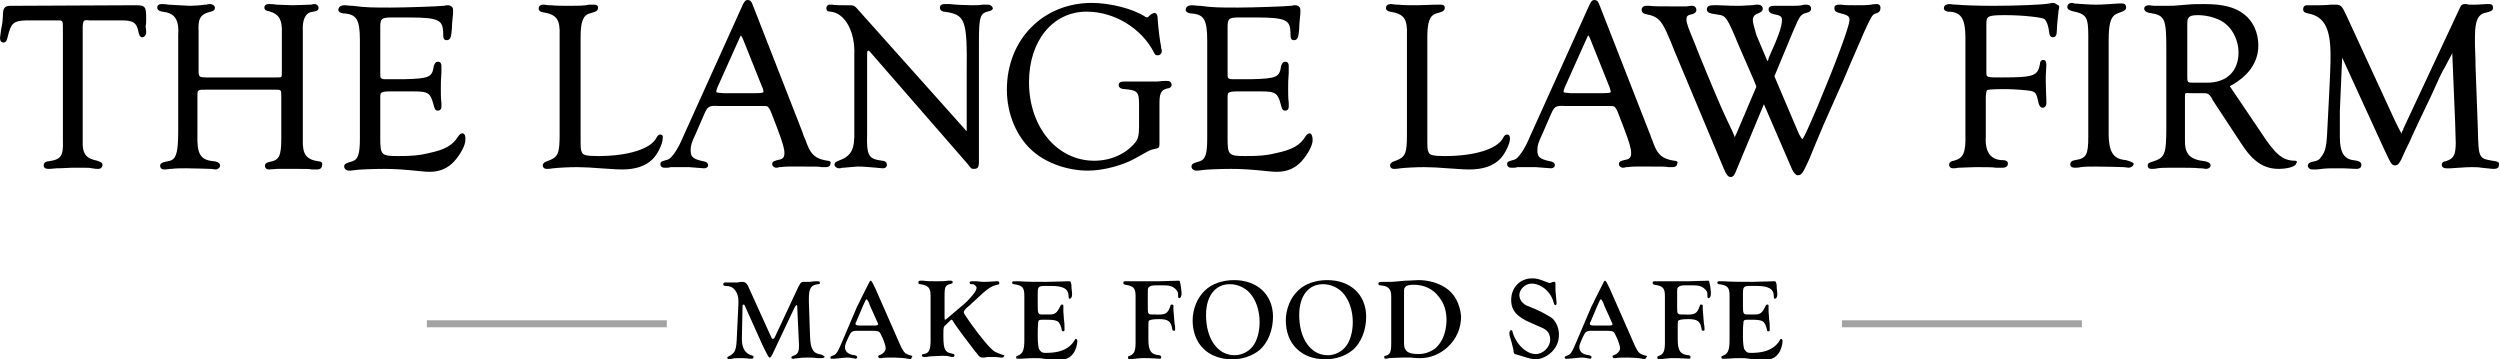
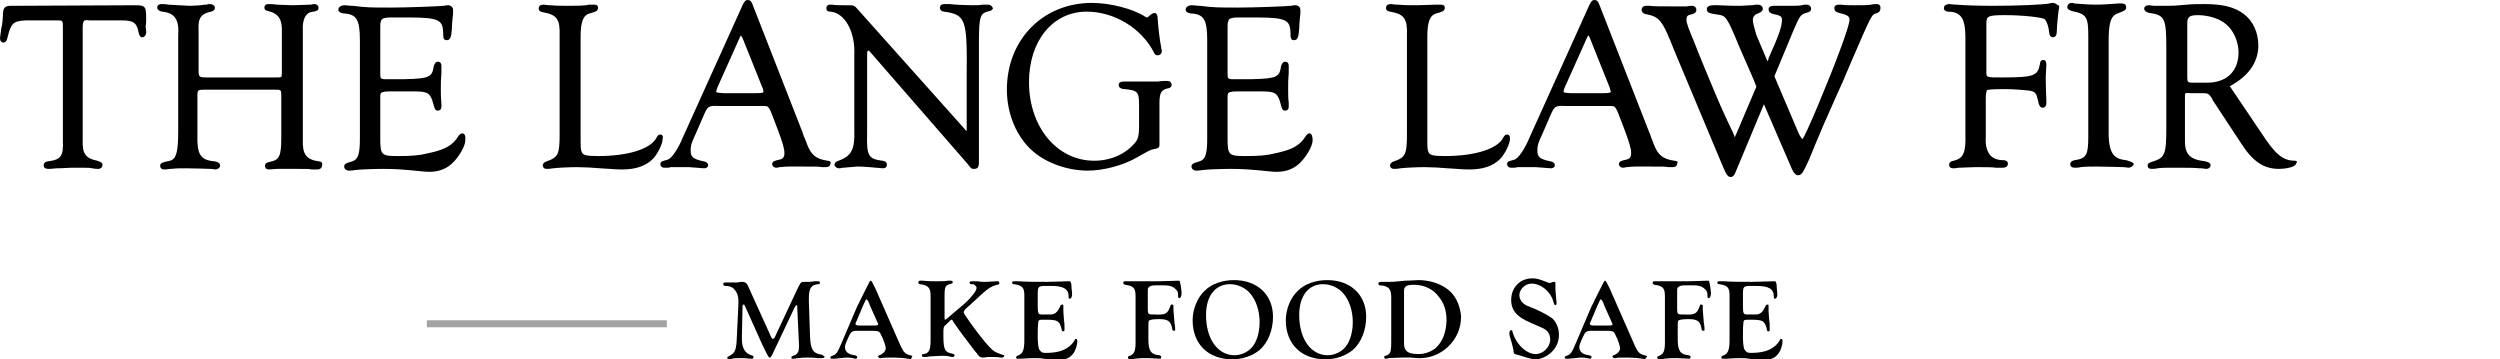
<svg xmlns="http://www.w3.org/2000/svg" enable-background="new 0 0 429.3 61.7" height="61.7" viewBox="0 0 429.3 61.7" width="429.3">
  <path d="m25.1 3.2c0-2-.1-2.3-1.8-2.3l-21.5.1c-1.1 0-1.3.5-1.3 1.7 0 .3-.1 1.6-.3 2.3-.1.9-.2 1.4-.2 1.5 0 .5.2.8.6.8.5 0 .6-.5.7-.9.6-2.4.9-2.8 3.2-2.9h5.3c1 0 1 0 1 1.4v19.2c.1 2.7-.3 3.3-2.5 3.6-.2 0-.8.1-.8.7 0 .4.3.6.8.6.1 0 .7 0 1.4-.1.4 0 .5 0 2.7-.1h.1.8c1.9 0 2.1 0 2.5.1.5.1.8.1 1.1.1.4 0 .7-.3.7-.7s-.4-.5-.9-.7c-2-.4-2.6-1.2-2.5-3.6v-19.3c0-.6.1-.9.2-1.1.1-.1.4-.2.9-.1h5.6c2 0 2.6.4 2.9 2.1.1.3.2.8.6.8s.7-.4.7-.8c0-.2 0-.6-.1-1.1.1-.3.1-.8.1-1.3z" />
  <path d="m54.7 27.7c-2.1-.3-2.8-1.2-2.7-3.8v-18.6c-.1-1.8.4-2.9 1.3-3.2 1.2-.2 1.4-.3 1.4-.8 0-.3-.3-.6-.7-.6-.1 0-.3 0-.6.1h-.2c-.3 0-2.2.1-3 .1-.5 0-2.3-.1-2.7-.1-.5-.1-1.1-.1-1.4-.1-.4 0-.7.2-.7.6 0 .5.5.6.7.6 1.8.5 2.4 1.4 2.3 3.9v6.3c0 .6 0 1-.1 1.1s-.4.1-1 .1h-11.6c-.7 0-1.2 0-1.4-.2s-.2-.5-.2-1.2v-6.5c-.1-2 .2-2.7 1.4-3.2 1.2-.3 1.4-.4 1.4-.9 0-.3-.4-.6-.8-.6-.2 0-.4 0-.6.1h-.3c-.5.1-1.9.2-2.6.2-.4 0-3.4-.2-3.7-.2-.5-.1-1-.1-1.2-.1-.4 0-.7.2-.7.6 0 .5.5.6.8.7 2.2.2 3 1.3 2.8 4.2v16.3c0 3.5-.3 4.8-1.4 5.1-1.4.3-1.7.4-1.7.9 0 .2.1.6.7.6.1 0 .5 0 1-.1h.3c.4-.1 1.9-.1 2.5-.1 1.3 0 3.8.1 4 .1h.2c.3 0 .6.1.8.1.4 0 .8-.3.8-.7 0-.2-.2-.6-1-.7-2.4-.2-3-1.2-2.9-4.6v-6.5c0-1.2 0-1.2 1.5-1.2h11.7c1.2 0 1.2 0 1.2 1.1v7.3c0 3.1-.4 3.7-2 4-.4.1-.8.2-.8.7 0 .2.1.6.7.6l1.4-.1h.9 1.4.5c2.3 0 2.7 0 3.1.1h.4.6c.5 0 .8-.3.8-.7.2-.6-.4-.7-.6-.7z" />
  <path d="m79.4 22.9c-.3 0-.5.2-.7.5-1 1.6-2.3 2.3-5.1 2.9-1.6.4-2.9.5-5.3.5-2.8 0-3-.2-3-3v-6.6-.7c0-.3.1-.4.1-.5.2-.2.6-.3 1.4-.3h4.4c2.3 0 2.7.3 3.2 2.1.2.8.3 1.2.8 1.2.2 0 .6-.1.6-.7 0-.1 0-.4 0-.6-.1-.9-.1-1.6-.1-2.4 0-1 0-1.6.1-2.8v-.7c0-.2 0-.4 0-.5 0-.3-.1-.7-.6-.7s-.6.5-.7.7c-.3 1.9-.6 2.2-5.1 2.3h-3.1c-.4 0-.7 0-.9-.2-.1-.1-.1-.5-.1-.9v-8c0-.6.1-1 .3-1.2s.7-.3 1.5-.3h3.2c5.1 0 5.7.5 5.8 2.5 0 .9 0 1.4.6 1.4.7 0 .8-.7.9-2 0-1 .2-2.3.2-2.7v-.5c0-.5-.4-.8-.9-.8-.1 0-.4 0-.6.1h-.2c-.9.1-6.4.3-9 .3-3.1 0-4.3 0-6.5-.3h-.2c-.4 0-.8-.1-1.2-.1-.8 0-1.1.4-1.1.8 0 .3.3.5.8.6 2.3.1 2.9 1 2.9 4.6v16.9c0 2.6-.3 3.6-1.3 3.9s-1.4.4-1.4.9c0 .4.4.7.8.7.2 0 .6 0 1.1-.1.6-.1 3.2-.2 4.9-.2 1.9 0 3.4.1 6.3.4.8.1 1.3.1 1.6.1 1.7 0 3.1-.6 4.2-1.8 1-1.1 1.9-2.7 1.9-3.6.1-1.1-.3-1.2-.5-1.2z" />
  <path d="m113.4 23.1c-.3 0-.5.2-.7.6-1 1.9-4.9 3.1-10 3.1-2.2 0-2.6-.2-2.8-.7s-.2-.5-.2-3v-16.7c0-2.6.4-3.8 1.6-4.1 1-.3 1.4-.4 1.4-1 0-.2-.1-.5-.7-.5-.4 0-.7 0-.9 0-.6.2-2.2.2-3.2.2s-2.5 0-3.3-.1h-.2c-.4 0-.8-.1-1-.1-.7 0-.9.3-.9.7s.5.6.7.6c2.4.4 3 1.2 2.9 4v16.9c0 3.4-.2 4-2.2 4.7-.4.1-.7.4-.7.7s.2.6.7.6c.2 0 .6 0 1.1-.1.8-.1 2.8-.2 4.1-.2 1 0 3 .1 4 .2 3 .2 3 .2 3.7.2 2.4 0 4.1-.6 5.3-1.8.8-.8 1.7-2.6 1.7-3.5.1-.5-.1-.7-.4-.7z" />
  <path d="m142.1 27.6c-2-.3-2.8-1-3.5-2.8-.1-.3-.2-.5-.3-.8-.2-.4-.4-.9-.5-1.3l-8.6-22c-.2-.5-.4-.7-.8-.7s-.5.2-.8.7l-10.3 22.8c-.9 2.2-2 3.7-2.6 3.9-1 .3-1.3.3-1.3.8 0 .3.2.6.7.6h.4c.2 0 .4 0 .7-.1h.9 2.2c2.4.2 2.4.2 2.6.2.5 0 .7-.3.7-.5s-.1-.6-.8-.7c-1.9-.4-2.2-.8-2.2-1.9 0-.8.1-1.2.9-2.9l1.3-3c.7-1.6.8-1.8 2.6-1.7h7.3c.8 0 1.1 0 1.2.2.1.1.3.3.6 1.1l1 2.6c.9 2.4 1.2 3.4 1.2 4.2 0 .7-.3 1-.8 1.1-.9.2-1.3.3-1.3.8 0 .3.3.6.7.6.1 0 .3 0 .5-.1h.2c.1 0 .8-.1 1.5-.1h1.9.1c3 0 3 0 3.6.1h.7c.7 0 .8-.4.8-.6.2-.4-.3-.5-.5-.5zm-11-11.9c0 .2-.1.3-1.4.3h-5.5c-1.2-.1-1.2-.1-1.2-.3 0-.1 0-.2.2-.7l3.9-8.7c.1-.2.1-.2.1-.2s.2.1.5.9l3.2 8c.1.1.2.6.2.7z" />
  <path d="m169.7.8c-.2 0-.4 0-.6 0h-.4c-.5.1-1 .1-1.8.1-1.1 0-3.1-.1-3.8-.2h-.9c-.6 0-.8.3-.8.6 0 .6.6.7.7.7 3.7.5 4 1.3 3.9 10.5v9.5.5s-.2-.1-.4-.4l-18.4-20.6c-.4-.5-.7-.6-1.2-.6-.1 0-.4 0-.7 0h-.3c-.2 0-1.9 0-2-.1h-.5c-.4 0-.6.3-.6.6 0 .4.2.6.7.6 2.5.2 4.3 3.5 4.1 7.5v12.9c.1 3.3-.5 4.4-2.7 5.2-.2.1-.7.2-.7.7 0 .3.4.6.8.6.1 0 .3 0 .5-.1h.3c.2 0 2-.2 2.3-.2s1.1 0 2.1.1l2.3.2c.4 0 .7-.2.7-.6 0-.6-.6-.7-.8-.7-2.4-.3-2.7-.9-2.6-4.6v-13.6c0-.7.1-.7.2-.7s.1 0 .3.2l16.8 19.3c.6.8.6.8 1.1.8.8 0 .8-.6.8-1.4v-.4c0-1.1 0-3 0-5.5v-12.9-1.3c0-4.9.2-5.2 1.8-5.6.5-.1.6-.4.6-.5-.1-.3-.4-.6-.8-.6z" />
  <path d="m200.4 13.9s-.1 0-.3 0c-.3 0-.7 0-1.3.1-.3 0-2.2 0-3.7 0h-2.1c-.6 0-.9.2-.9.6 0 .6.7.7 1 .7 2.3.2 2.5.5 2.5 2.8v3.7c0 1.4-.2 2.1-.6 2.6-1.6 2-4.2 3.2-7.1 3.2-6.4 0-11.2-5.8-11.2-13.5 0-7.1 4.1-12.1 9.9-12.1 4.8 0 9.5 2.9 11.6 7.1.1.2.2.4.6.4s.7-.3.7-.7c0-.1 0-.3-.1-.5v-.2c-.2-.9-.5-3.2-.6-4.8 0-1-.4-1.3-1-.9l-.2.1c-.5.5-.6.5-.6.5s-.1 0-.3-.1c-2.1-1.4-6.1-2.4-9.2-2.4-8.4 0-14.6 6.3-14.6 14.9 0 4.2 1.7 8.2 4.5 10.6 2.3 2 5.9 3.3 9.4 3.3 2.7 0 6.1-.9 8.5-2.3 2.1-1.2 2.3-1.3 2.9-1.4.4-.1.9-.1.9-.7v-.6-6.4c0-1.8.2-2.4 1.3-2.7.2 0 .8-.1.8-.7-.1-.2-.1-.6-.8-.6z" />
  <path d="m224.9 22.9c-.3 0-.5.2-.7.5-1 1.6-2.3 2.3-5.1 2.9-1.6.4-2.9.5-5.3.5-2.8 0-3-.2-3-3v-6.6-.7c0-.3.1-.4.1-.5.2-.2.6-.3 1.4-.3h4.4c2.3 0 2.7.3 3.2 2.1.2.8.3 1.2.8 1.2.2 0 .6-.1.6-.7 0-.1 0-.4 0-.6-.1-.9-.1-1.6-.1-2.4 0-1 0-1.6.1-2.8v-.7c0-.2 0-.4 0-.5 0-.3-.1-.7-.6-.7s-.6.5-.7.7c-.3 1.9-.6 2.2-5.1 2.3h-3.1c-.4 0-.7 0-.9-.2-.1-.1-.1-.5-.1-.9v-8c0-.6.1-1 .3-1.2s.7-.3 1.5-.3h3.2c5.1 0 5.7.5 5.8 2.5 0 .9 0 1.4.6 1.4.7 0 .8-.7.9-2 0-1 .2-2.3.2-2.7v-.5c0-.5-.4-.8-.9-.8-.1 0-.4 0-.6.1h-.2c-.9.1-6.4.3-9 .3-3.1 0-4.3 0-6.5-.3h-.2c-.4 0-.8-.1-1.2-.1-.8 0-1.1.4-1.1.8 0 .3.3.5.8.6 2.3.1 2.9 1 2.9 4.6v16.9c0 2.6-.3 3.6-1.3 3.9s-1.4.4-1.4.9c0 .4.4.7.8.7.2 0 .6 0 1.1-.1.6-.1 3.2-.2 4.9-.2 1.9 0 3.4.1 6.3.4.8.1 1.3.1 1.6.1 1.7 0 3.1-.6 4.2-1.8 1-1.1 1.9-2.7 1.9-3.6 0-1.1-.4-1.2-.5-1.2z" />
  <path d="m258.8 23.1c-.3 0-.5.2-.7.6-1 1.9-4.9 3.1-10 3.1-2.2 0-2.6-.2-2.8-.7s-.2-.5-.2-3v-16.7c0-2.6.4-3.8 1.6-4.1 1-.3 1.4-.4 1.4-1 0-.2-.1-.5-.7-.5-.4 0-.7 0-.9 0-.6 0-2.2.1-3.1.1-1 0-2.5 0-3.3-.1h-.2c-.4 0-.8-.1-1-.1-.7 0-.9.3-.9.7s.5.6.7.6c2.4.4 3 1.2 2.9 4v17c0 3.4-.2 4-2.2 4.7-.4.1-.7.4-.7.7s.2.6.7.6c.2 0 .6 0 1.1-.1.8-.1 2.8-.2 4.1-.2 1 0 3 .1 4 .2 3 .2 3 .2 3.7.2 2.4 0 4.1-.6 5.3-1.8.8-.8 1.7-2.6 1.7-3.5 0-.5-.2-.7-.5-.7z" />
  <path d="m287.5 27.6c-2-.3-2.8-1-3.5-2.8-.1-.3-.2-.5-.3-.8-.2-.4-.3-.9-.5-1.3l-8.6-22c-.2-.5-.4-.7-.8-.7s-.5.2-.8.7l-10.3 22.8c-.9 2.2-2 3.7-2.6 3.9-1 .3-1.3.3-1.3.8 0 .3.2.6.7.6h.4c.2 0 .4 0 .7-.1h.9 2.2c2.4.2 2.4.2 2.6.2.5 0 .7-.3.7-.5s-.1-.6-.8-.7c-1.9-.4-2.2-.8-2.2-1.9 0-.8.1-1.2.9-2.9l1.3-3c.7-1.6.8-1.8 2.6-1.7h7.3c.8 0 1.1 0 1.2.2.1.1.3.3.6 1.1l1 2.6c.9 2.4 1.2 3.4 1.2 4.2 0 .7-.3 1-.8 1.1-.9.2-1.3.3-1.3.8 0 .3.3.6.7.6.1 0 .3 0 .5-.1h.2c.1 0 .8-.1 1.5-.1h1.9.1c2.9 0 3 0 3.6.1h.7c.7 0 .8-.4.8-.6.3-.4-.3-.5-.5-.5zm-10.9-11.9c0 .2-.1.3-1.4.3h-5.5c-1.2-.1-1.2-.1-1.2-.3 0-.1 0-.2.2-.7l3.9-8.7c.1-.2.1-.2.1-.2.1 0 .2.1.5.9l3.2 8c0 .1.2.6.2.7z" />
  <path d="m322.3.7c-.1 0-.6 0-1 .1-.6.1-1.5.1-2.7.1-.9 0-1.9 0-2.4-.1h-.4c-.4 0-.8.1-.8.6 0 .6.4.7 1.1.9 1.3.3 1.5.6 1.5 1.1 0 1.1-2.4 7.5-5.5 14.9-1.5 3.5-2.3 5.3-2.6 5.6-.1-.1-.5-.6-.8-1.4l-4-9.4 3.2-7.7c1.2-2.8 1.3-2.9 2.3-3.2.5-.1.8-.3.8-.7s-.3-.7-.8-.7c-.2 0-.5 0-.8.1-.5.1-1.2.1-1.9.1-.8 0-1.4 0-2.1 0-.3 0-.6 0-.7 0-.3 0-1 0-1 .6s.6.8 1.2.9c1 .2 1.1.5 1.1.9 0 1.2-.6 2.8-2.3 6.6v.1c0 .1-.1.3-.2.4l-1.9-4.5c-.4-1.5-.6-2-.6-2.6 0-.5.3-.9.9-1.1.5-.2.8-.4.8-.8s-.3-.7-.9-.7c-.2 0-.5 0-.9.1h-.2c-.6 0-1.2.1-2 .1-.7 0-1.9 0-3.7-.1-.2 0-.4 0-.7 0-.6 0-1.2.1-1.2.7s.5.7 1.8.9c1.5.2 1.6.3 3.8 5.6 2 4.6 2.3 5.2 2.8 6.5l.1.3-3.4 8c-.2.4-.3.6-.3.7 0-.1-.1-.2-.1-.3l-.2-.5c-2-4.2-2.2-4.7-4.5-10.2-1-2.4-2-4.9-2.1-5.2-1-2.4-1.4-3.4-1.4-4s.1-.8 1.1-1c.3-.1.6-.3.6-.7s-.3-.7-.7-.7c-.1 0-.5 0-1 .1h-.3c-.3 0-.5 0-1.7 0-2.4 0-3.7 0-4.4-.1-.2 0-.4 0-.5 0-.5 0-.8.3-.8.7 0 .3.2.6.6.7 2.5.5 2.9.9 5.1 6.5l8.3 19.8c.5 1.2.8 1.7 1.3 1.7.4 0 .7-.4.9-1l4.8-11.5 4.8 11.1c.3.7.7 1.1 1 1.1.7 0 .9-.4 2-2.8l.9-2.2 1.6-3.8 2.4-5.4c.3-.6 1.3-2.9 2.3-5.3 3.5-8.1 3.5-8.1 4.3-8.3.3-.1.7-.3.7-.8.1-.5-.2-.8-.6-.8z" />
  <path d="m352.6.5c-.2 0-.4 0-.7.1-1 .2-5.4.4-9.7.4-2.6 0-5.2-.1-6.2-.2-.6 0-1.1-.1-1.2-.1-.8 0-1 .4-1 .7 0 .2.1.5.7.6.9 0 1.6.2 2.1.7.7.7.9 2 .9 4v16.4c.1 3.2-.4 4.1-2 4.5-.7.1-.8.5-.8.7 0 .3.2.6.7.6.2 0 .5 0 .9-.1h.2c.4 0 2-.1 2.8-.1 1.3 0 3 0 3.4.1h.4.8c.6 0 .9-.3.9-.7 0-.6-.7-.6-.9-.6-.9 0-1.6-.3-2.1-.8-.6-.7-.9-1.7-.8-3.2v-6.6c0-.8.1-1.2.2-1.4.1-.1.8-.2 3.2-.2 1.4 0 3.7.2 4.3.3.8.2 1 .4 1.3 1.8.1.6.3 1.1.8 1.1.3 0 .6-.3.6-.7 0-.2 0-.4 0-.6 0-.3-.1-2-.1-3.2 0-.5 0-.6 0-.9.1-1.8.1-1.8.1-1.9 0-.3 0-.9-.5-.9s-.6.4-.6.7c-.4 2-.9 2.3-6.6 2.3-2.6 0-2.6 0-2.6-.9v-.4-7.8c0-1.4.1-1.6 3.2-1.6 3.2 0 6.5.4 6.8.7.4.4.7 1.3.8 2.4.1.6.4.7.6.7.5 0 .7-.4.7-1.1 0-1.1.3-3.3.3-3.5.1-.3.1-.5.1-.8-.4-.2-.7-.5-1-.5z" />
  <path d="m365.1 27.5c-2.4-.2-3.1-1.5-3-5.6v-14.9c0-2.8.3-4.1 1.3-4.6 1.6-.6 1.7-.7 1.7-1.2 0-.2-.1-.6-.7-.6-.1 0-.4 0-.6 0-1.9.1-2.6.2-3.9.2-1 0-2.3-.1-3.7-.2-.2-.1-.3-.1-.4-.1-.5 0-.8.3-.8.7 0 .5.6.6.8.7 2.5.5 2.8 1 2.8 4.3v17.2c0 3.2-.3 3.8-2.3 4.1-.6.1-.8.4-.8.7 0 .4.3.6.8.6.2 0 .6 0 1-.1.9-.1 1.5-.1 2.6-.1 1.9 0 4.4.1 4.8.1.3 0 .6.1.8.1.4 0 .9-.3.9-.7-.2-.3-.7-.4-1.3-.6z" />
  <path d="m394.1 27.6c-2.1 0-3.4-1.1-5.8-4.8l-5.4-8c3.2-1.7 4.9-4.1 4.9-7 0-2.2-.9-4.2-2.5-5.4s-3.6-1.7-6.8-1.7c-.9 0-2 0-3 .1-2.3.2-2.3.2-3.3.2-.7 0-1.3 0-1.7 0h-.4c-.5 0-.9-.1-1-.1-.7 0-.9.3-.9.6s.3.6.8.7c2.8.4 3 .9 3 6.4v13.4c0 4.7-.3 5.1-2.5 5.8-.3.1-.7.2-.7.6 0 .3.1.6.7.6.1 0 .6 0 1-.1.6-.1 1.6-.1 2.7-.1 1.9 0 4 0 4.4.1h.3c.4 0 .7.1.9.1.5 0 .8-.3.8-.6 0-.5-.6-.6-.9-.7-2.7-.3-3.6-1.2-3.5-3.9v-7.3c0-.5 0-.6.9-.5h2.2c.8 0 1 .1 1.4.7.1.1.1.2.2.3v.1l5 7.6c2 3.1 3.9 4.3 6.4 4.3 1.2 0 3-.3 3-1 .3-.1.1-.4-.2-.4zm-9.7-18.6c0 3.2-2 5.2-5.4 5.2h-2.2c-1.2 0-1.2 0-1.2-1.2v-8.2c0-1.3 0-1.5.2-1.7.2-.4.8-.5 1.6-.5 1.8 0 3.8.6 4.9 1.6 1.2 1 2.1 2.9 2.1 4.8z" />
-   <path d="m428 27.6c-2.3-.4-2.4-.4-2.5-5.4l-.4-10.8c0-1.8-.1-2.9-.1-3.6 0-.8 0-1.2 0-1.5 0-3.1.7-3.8 1.7-4.1h.1c1.1-.3 1.3-.4 1.3-.9 0-.4-.2-.6-.6-.6h-.6c-.4 0-1.1.1-1.9.1h-.7c-.3 0-.6 0-.7-.1-.1 0-.2 0-.3 0-.6 0-.7.2-1.1 1.1l-9.4 20.1c-.1.1-.1.2-.1.3 0 0 0 .1-.1.2-.1.2-.2.3-.2.5v.1c-.1-.3-.5-.9-1.2-2.4l-8.3-18c-.7-1.5-.9-1.8-1.8-1.8h-.8c-.2 0-.9.1-2.1.1-.9 0-1 0-1.3 0h-.7c-.6 0-.7.4-.7.7 0 .5.4.6.8.7 2.8.5 3.9 2.5 3.9 7.2 0 1.5 0 2.5-.6 13.7-.1 1.8-.3 2.8-.9 3.6-.4.6-.6.8-1.7 1-.5.1-.7.4-.7.6 0 .4.3.7.8.7h.7c.7-.1 1.8-.2 2.6-.2h.9 1.1c2.1.1 2.1.1 2.2.1.7 0 .9-.3.9-.7 0-.5-.5-.7-1.4-.8-1.6-.2-2.3-1.4-2.3-3.9v-4.6l.4-9.1 7.1 15.5.9 1.9c.4.8.6 1.1 1.1 1.1s.7-.4 1.1-1.1c0-.1.2-.4.3-.7.3-.7.7-1.5 1.1-2.3.5-1.2 1.1-2.4 1.7-3.7l2-4.2c1.2-2.7 2-4.4 2.3-4.8.3-.6.6-1.1.9-1.7.1-.2.3-.5.4-.8l.5 12c0 .7.1 2.9.1 3.4 0 2.2-.4 2.8-1.8 3.2-.6.1-.6.5-.6.6 0 .2.1.6.8.6h.7c2.9-.2 3.1-.2 3.6-.2.6 0 1.2 0 1.7.1 1.9.2 1.9.2 2.1.2.6 0 .9-.2.9-.6.2-.6-.3-.7-1.1-.8z" />
  <path d="m141.1 60.9c-1.5-.2-1.9-.9-2-3.1l-.2-6v-.6c0-1.7.4-2.3 1.6-2.4.2 0 .3-.1.3-.2 0-.2-.1-.3-.3-.3-.1 0-.3 0-.5 0-.4 0-.7.1-1 .1-.2 0-.4 0-.6 0h-.4c-.5 0-.6.2-1.3 1.7l-3.6 7.7c-.1.3-.3.4-.4.4s-.2-.1-.4-.6l-3.9-8.6c-.2-.4-.5-.6-.9-.6-.1 0-.5 0-.8.1-.3 0-.6 0-.9 0-.2 0-.3 0-.4 0-.7 0-.7 0-.8 0-.3 0-.4.1-.4.3s.1.3.4.3c.7 0 1.2.2 1.6.7s.6 1.1.6 1.8v.6l-.3 6.3c-.1 1.8-.4 2.2-1.4 2.7-.2.1-.2.1-.2.2 0 .2.1.3.3.3.1 0 .3 0 .5-.1.4-.1.8-.1 1.3-.1h.8c1 .1 1 .1 1.3.1.2 0 .3-.1.3-.3s-.1-.2-.4-.3c-1-.3-1.6-1.2-1.6-2.7v-.4l.1-4.9c0-.6 0-.7.2-.7.1 0 .1 0 .2.2l3.1 6.9c1 2 1 2 1.2 2 .1 0 .3-.2.6-.9l3.6-7.6c.2-.4.3-.5.4-.5s.1.1.1.3l.3 6.4v.4c0 1-.3 1.4-1 1.6-.2.1-.3.1-.3.3s.1.2.3.2h.1c1.4-.2 1.8-.2 2.4-.2.4 0 1 0 1.7.1h.6c.5 0 .6-.1.6-.3-.3-.2-.3-.2-.5-.3z" />
  <path d="m156.6 61.1c-1.1-.3-1.3-.4-1.9-1.6l-4.4-10c-.4-.8-.6-1.3-.8-1.3-.1 0-.1 0-.9 1.6l-.9 1.8c-.1.2-.2.5-.5 1l-2.6 6.1c-.8 1.9-1 2.2-1.7 2.4-.2.1-.3.1-.3.3s.1.2.2.2h.5c1.3-.1 1.7-.2 2-.2s.7 0 1.1.1c.2 0 .4.1.5.1.2 0 .3-.1.3-.3 0-.1-.1-.2-.4-.3-1.1-.1-1.7-.6-1.7-1.4 0-.3.1-.6.6-1.7.4-.9.6-1.1 1.5-1.1h2.4c1.2 0 1.4.1 1.6.5.6 1.1.9 2.2.9 2.5 0 .5-.5 1-1.1 1.2-.2.1-.2.1-.2.2s.1.3.3.3h.2c.3-.1 1.4-.1 2.2-.1.7 0 2 .1 2.4.2.2 0 .3.1.4.1s.2-.1.2-.2c.2-.3.2-.4.1-.4zm-6.4-5.2h-2.6c-.5 0-.7-.1-.7-.3 0-.1 0-.1.2-.5l1.1-2.6c.5-1.1.5-1.1.6-1.1s.4.4.6 1.1l1.3 2.9c.1.2.1.2.1.3-.1.1-.1.2-.6.2z" />
  <path d="m172.4 61c-.7-.2-1.4-.5-1.7-.7-.7-.5-2.1-2.1-4.1-4.9-1.1-1.6-1.1-1.6-1.1-1.8s.2-.5.8-1c.2-.1.5-.5 1-.9 2.2-2.1 2.8-2.5 3.9-2.8.3 0 .4-.1.4-.3s-.1-.3-.3-.3c0 0-.1 0-.2 0-1.7.1-1.7.1-2.1.1-.1 0-.6 0-1.3-.1-.3 0-.6 0-.8 0-.3 0-.4.1-.4.2 0 .2.1.3.3.3.3 0 .4 0 .5.1.2.1.4.4.4.5 0 .3-.2.7-.7 1.3s-1 1.2-2.5 2.4c-2.1 1.8-2.1 1.8-2.2 1.8s-.1-.1-.1-.4v-3.5c0-1.9.1-2 1.2-2.3.2-.1.2-.1.2-.2 0-.2-.1-.3-.3-.3-.1 0-.3 0-.5 0-.5.1-1.4.1-2 .1-.7 0-1.4 0-2.3-.1h-.5c-.2 0-.3.1-.3.3s.1.3.3.3c1.4.2 1.8.6 1.8 2v7.7c0 1.6-.3 2.2-1.2 2.3-.2 0-.3.1-.3.2 0 .2.1.3.4.3.4 0 .4 0 1-.1.6 0 1.4-.1 2-.1.5 0 .9 0 1.3.1.3.1.5.1.6.1.2 0 .3-.1.3-.3s-.1-.2-.5-.3c-1.1-.2-1.4-.7-1.4-2.9v-.4c0-1.1 0-1.3.4-1.6.9-.9.9-.9 1-.9s.2.1.4.5c.8 1.2 2.3 3.2 3.7 5 .1.1.3.3.4.5.3.4.5.5.9.5.1 0 .4 0 .8-.1h.7c.3 0 .9 0 1.5.1h.3c.2 0 .3-.1.3-.3.2 0 .1-.1 0-.1z" />
  <path d="m184.7 58.2s-.1 0-.1.1c-.2.4-.6.9-1 1.2-1 .8-2.3 1.1-4.1 1.1-.6 0-.8-.2-1.1-.7-.1-.3-.2-1.2-.2-1.9v-.9c0-1.4.1-1.6.1-1.9.1-.3.3-.3 1-.3 2.3 0 2.6.1 3 1.6 0 .3.1.4.3.4.1 0 .2-.1.2-.2 0-.6 0-1.3-.1-1.8-.1-1.2-.1-1.2-.1-1.4s0-.3 0-.5 0-.4 0-.5c0-.2-.1-.2-.2-.2s-.2 0-.3.2c-.5 1.1-.9 1.5-1.7 1.5h-.8-.7c-.6 0-.7-.2-.7-1.4v-2.1c0-1.3.1-1.4 1.4-1.4h.9c2.1 0 3 .5 3 1.8 0 .4.1.4.2.4.2 0 .4-.3.4-.7 0-.2 0-.3-.1-1.2 0-.3 0-.6-.1-.8 0-.2-.1-.3-.3-.3h-.2c-.5 0-2.7.1-3.6.1-2.3 0-3.3 0-4.9-.1h-.5-.3c-.2 0-.3.1-.3.2 0 .2.1.3.3.3 1.5.2 1.8.6 1.8 2v7.6c0 1.8-.3 2.4-1.2 2.7-.2.1-.2.1-.2.3s.1.2.3.2h.6c1.5-.1 1.5-.1 2.2-.1.6 0 1.2 0 1.6.1 1.8.2 1.9.2 2.5.2 1.3 0 2-.3 2.6-1.1.4-.5.7-1.5.7-2.1 0-.3-.1-.4-.3-.4z" />
  <path d="m202.4 48.2c-.8 0-2.8.1-3.4.1h-2.5-1.7c-.5 0-.7 0-1.1 0-.2 0-.4 0-.5 0-.3 0-.3.1-.3.3s.1.2.3.3c1.5.2 1.8.6 1.8 2v7.9c0 1.4-.2 2-1 2.3-.3.1-.3.1-.3.3s.1.3.3.3c.1 0 .5 0 .9-.1.3 0 .7-.1 1.2-.1h1.1l2 .1c.1 0 .2-.1.2-.3s-.1-.2-.3-.3c-1.4-.1-1.9-.7-1.9-2.7v-1.1-.5c0-1.6 0-1.6.2-1.7s.6-.2 1.7-.2c1.5 0 2 .4 2.2 1.7 0 .2.1.3.3.3s.2-.1.2-.2 0-.7-.1-1c-.1-1.6-.2-2-.2-2.4v-.4c0-.1 0-.2 0-.2 0-.2 0-.3-.3-.3-.1 0-.2 0-.2.2-.5 1.4-.8 1.6-2.8 1.5h-.4c-.6 0-.7-.2-.7-.9v-2.8c0-.8 0-.8.2-1s.5-.3 1.1-.3h1.5c1.2 0 1.7.3 2.2.9.2.3.2.4.2 1 0 .2.1.3.2.3.2 0 .4-.3.4-.8 0-.2 0-.2-.1-1.1-.2-1.1-.2-1.1-.4-1.1z" />
  <path d="m211.9 48.1c-1.9 0-3.8.6-5 1.8-1.3 1.2-2.1 3.2-2.1 5.1 0 4.1 2.7 6.7 6.8 6.7 1.8 0 3.5-.6 4.7-1.6 1.5-1.3 2.3-3.5 2.3-5.7 0-3.8-2.7-6.3-6.7-6.3zm3.2 11.4c-.7.9-1.9 1.5-3.1 1.5-2.9 0-4.9-2.8-4.9-6.9 0-3.3 1.6-5.3 4.1-5.3 1.3 0 2.6.6 3.4 1.5 1.1 1.2 1.7 3.1 1.7 5 0 1.6-.4 3.2-1.2 4.2z" />
  <path d="m227.9 48.1c-1.9 0-3.8.6-5 1.8-1.3 1.2-2.1 3.2-2.1 5.1 0 4.1 2.7 6.7 6.8 6.7 1.8 0 3.5-.6 4.7-1.6 1.5-1.3 2.3-3.5 2.3-5.7 0-3.8-2.7-6.3-6.7-6.3zm3.2 11.4c-.7.9-1.9 1.5-3.1 1.5-2.9 0-4.9-2.8-4.9-6.9 0-3.3 1.6-5.3 4.1-5.3 1.3 0 2.6.6 3.4 1.5 1.1 1.2 1.7 3.1 1.7 5 0 1.6-.4 3.2-1.2 4.2z" />
  <path d="m248.2 49.4c-1.2-.8-2.9-1.3-4.6-1.3-.6 0-1.4.1-2.3.1-1.3.1-1.8.2-2.6.2-.2 0-.6 0-1.2 0h-.2c-.5 0-.6.1-.6.3s.1.3.3.3c1.4.1 1.9.6 1.9 1.9v8c0 1.6-.2 2-1 2.2-.2 0-.2.1-.2.2 0 .2.1.3.2.3s.3 0 .6-.1c.3 0 1.5-.1 2.3-.1h1.4c.8.1 1.4.1 1.7.1 1.7 0 3.4-.7 4.7-1.9 1.5-1.4 2.3-3.2 2.3-5.3-.2-2.1-1.1-3.9-2.7-4.9zm-1.7 10.4c-.8.6-1.8 1-2.9 1s-1.9-.2-2.2-.7c-.3-.4-.3-.7-.3-1.7v-8c0-.7 0-.9.2-1.1.2-.3.7-.4 1.5-.4 1.7 0 3.3.7 4.3 2.1.9 1.1 1.3 2.4 1.3 4.1-.1 2.1-.7 3.6-1.9 4.7z" />
  <path d="m263.7 53.1c-1.5-.6-1.8-.7-2.1-1-.4-.3-.7-.9-.7-1.4 0-1 1-2 2.1-2 1.7 0 3.4 1.5 3.8 3.3.1.2.1.4.3.4.1 0 .2-.1.2-.4 0-.2-.1-.7-.1-1.1-.1-1-.1-1-.1-1.4v-.7c0-.3 0-.4-.2-.4-.1 0-.1 0-.2 0-.5.2-.5.2-.6.2s-.3-.1-.6-.2c-1.3-.5-1.6-.6-2.4-.6-2.1 0-3.6 1.6-3.6 3.7 0 1 .3 1.7.8 2.3.6.6 1.1 1 2.7 1.7 2.1.9 2.1.9 2.5 1.2.5.4.7 1 .7 1.6 0 1.3-1.2 2.5-2.5 2.5-1.6 0-3.4-1.7-4-3.9 0-.2-.1-.2-.2-.2-.2 0-.3.2-.3.5 0 .4 0 .4.4 1.7.1.5.3 1.1.3 1.3 0 .4.1.4.1.5.1.1.1.1.5.2.3.1.3.1 1 .3.9.3 1.7.5 2.2.5.9 0 2-.5 2.8-1.3s1.2-1.8 1.2-2.9-.4-2.1-1.1-2.8c-.7-.5-1.4-.9-2.9-1.6z" />
  <path d="m282.7 61.1c-1.1-.3-1.3-.4-1.9-1.6l-4.4-10c-.4-.8-.6-1.3-.8-1.3-.1 0-.1 0-.9 1.6l-.9 1.8c-.1.2-.2.5-.5 1l-2.6 6.1c-.8 1.9-1 2.2-1.7 2.4-.2.1-.3.1-.3.3s.1.2.2.2h.5c1.3-.1 1.7-.2 2-.2s.7 0 1.1.1c.2 0 .4.1.5.1.2 0 .3-.1.3-.3 0-.1-.1-.2-.4-.3-1.1-.1-1.7-.6-1.7-1.4 0-.3.1-.6.6-1.7.4-.9.6-1.1 1.5-1.1h2.4c1.2 0 1.4.1 1.6.5.6 1.1.9 2.2.9 2.5 0 .5-.5 1-1.1 1.2-.2.1-.2.1-.2.2s.1.3.3.3h.2c.3-.1 1.4-.1 2.2-.1.7 0 2 .1 2.4.2.2 0 .3.1.4.1s.2-.1.2-.2c.3-.3.3-.4.1-.4zm-6.4-5.2h-2.6c-.5 0-.7-.1-.7-.3 0-.1 0-.1.2-.5l1.1-2.6c.5-1.1.5-1.1.6-1.1s.4.4.6 1.1l1.3 2.9c.1.2.1.2.1.3s-.1.2-.6.2z" />
  <path d="m293.3 48.2c-.8 0-2.8.1-3.4.1h-2.5-1.7c-.5 0-.7 0-1.1 0-.2 0-.4 0-.5 0-.3 0-.3.1-.3.3s.1.2.3.3c1.5.2 1.8.6 1.8 2v7.9c0 1.4-.2 2-1 2.3-.3.1-.3.1-.3.3s.1.3.3.3c.1 0 .5 0 .9-.1.3 0 .7-.1 1.2-.1h1.1l2 .1c.1 0 .2-.1.2-.3s-.1-.2-.3-.3c-1.4-.1-1.9-.7-1.9-2.7v-1.1-.5c0-1.6 0-1.6.2-1.7s.6-.2 1.7-.2c1.5 0 2 .4 2.2 1.7 0 .2.1.3.3.3s.2-.1.2-.2 0-.7-.1-1c-.1-1.6-.2-2-.2-2.4v-.4c0-.1 0-.2 0-.2 0-.2 0-.3-.3-.3-.1 0-.2 0-.2.2-.5 1.4-.8 1.6-2.8 1.5h-.4c-.6 0-.7-.2-.7-.9v-2.8c0-.8 0-.8.2-1s.5-.3 1.1-.3h1.5c1.2 0 1.7.3 2.2.9.2.3.2.4.2 1 0 .2.1.3.2.3.2 0 .4-.3.4-.8 0-.2 0-.2-.1-1.1-.2-1.1-.2-1.1-.4-1.1z" />
  <path d="m305.8 58.2s-.1 0-.1.1c-.2.4-.6.9-1 1.2-1 .8-2.3 1.1-4.1 1.1-.6 0-.8-.2-1.1-.7-.1-.3-.2-1.2-.2-1.9v-.9c0-1.4.1-1.6.1-1.9.1-.3.3-.3 1-.3 2.3 0 2.6.1 3 1.6 0 .3.1.4.3.4.1 0 .2-.1.2-.2 0-.6 0-1.3-.1-1.8-.1-1.2-.1-1.2-.1-1.4s0-.3 0-.5 0-.4 0-.5c0-.2-.1-.2-.2-.2s-.2 0-.3.2c-.5 1.1-.9 1.5-1.7 1.5h-.8-.7c-.6 0-.7-.2-.7-1.4v-2.1c0-1.3.1-1.4 1.4-1.4h.9c2.1 0 3 .5 3 1.8 0 .4.1.4.2.4.2 0 .4-.3.4-.7 0-.2 0-.3-.1-1.2 0-.3 0-.6-.1-.8 0-.2-.1-.3-.3-.3h-.2c-.5 0-2.7.1-3.6.1-2.3 0-3.3 0-4.9-.1h-.5-.3c-.2 0-.3.1-.3.2 0 .2.1.3.3.3 1.5.2 1.8.6 1.8 2v7.6c0 1.8-.3 2.4-1.2 2.7-.2.1-.2.1-.2.3s.1.2.3.2h.6c1.5-.1 1.5-.1 2.2-.1.6 0 1.2 0 1.6.1 1.8.2 1.9.2 2.5.2 1.3 0 2-.3 2.6-1.1.4-.5.7-1.5.7-2.1 0-.3-.1-.4-.3-.4z" />
  <g fill="#a3a3a3">
-     <path d="m316.3 55h41.2v1.2h-41.2z" />
    <path d="m73.3 55h41.2v1.2h-41.2z" />
  </g>
</svg>